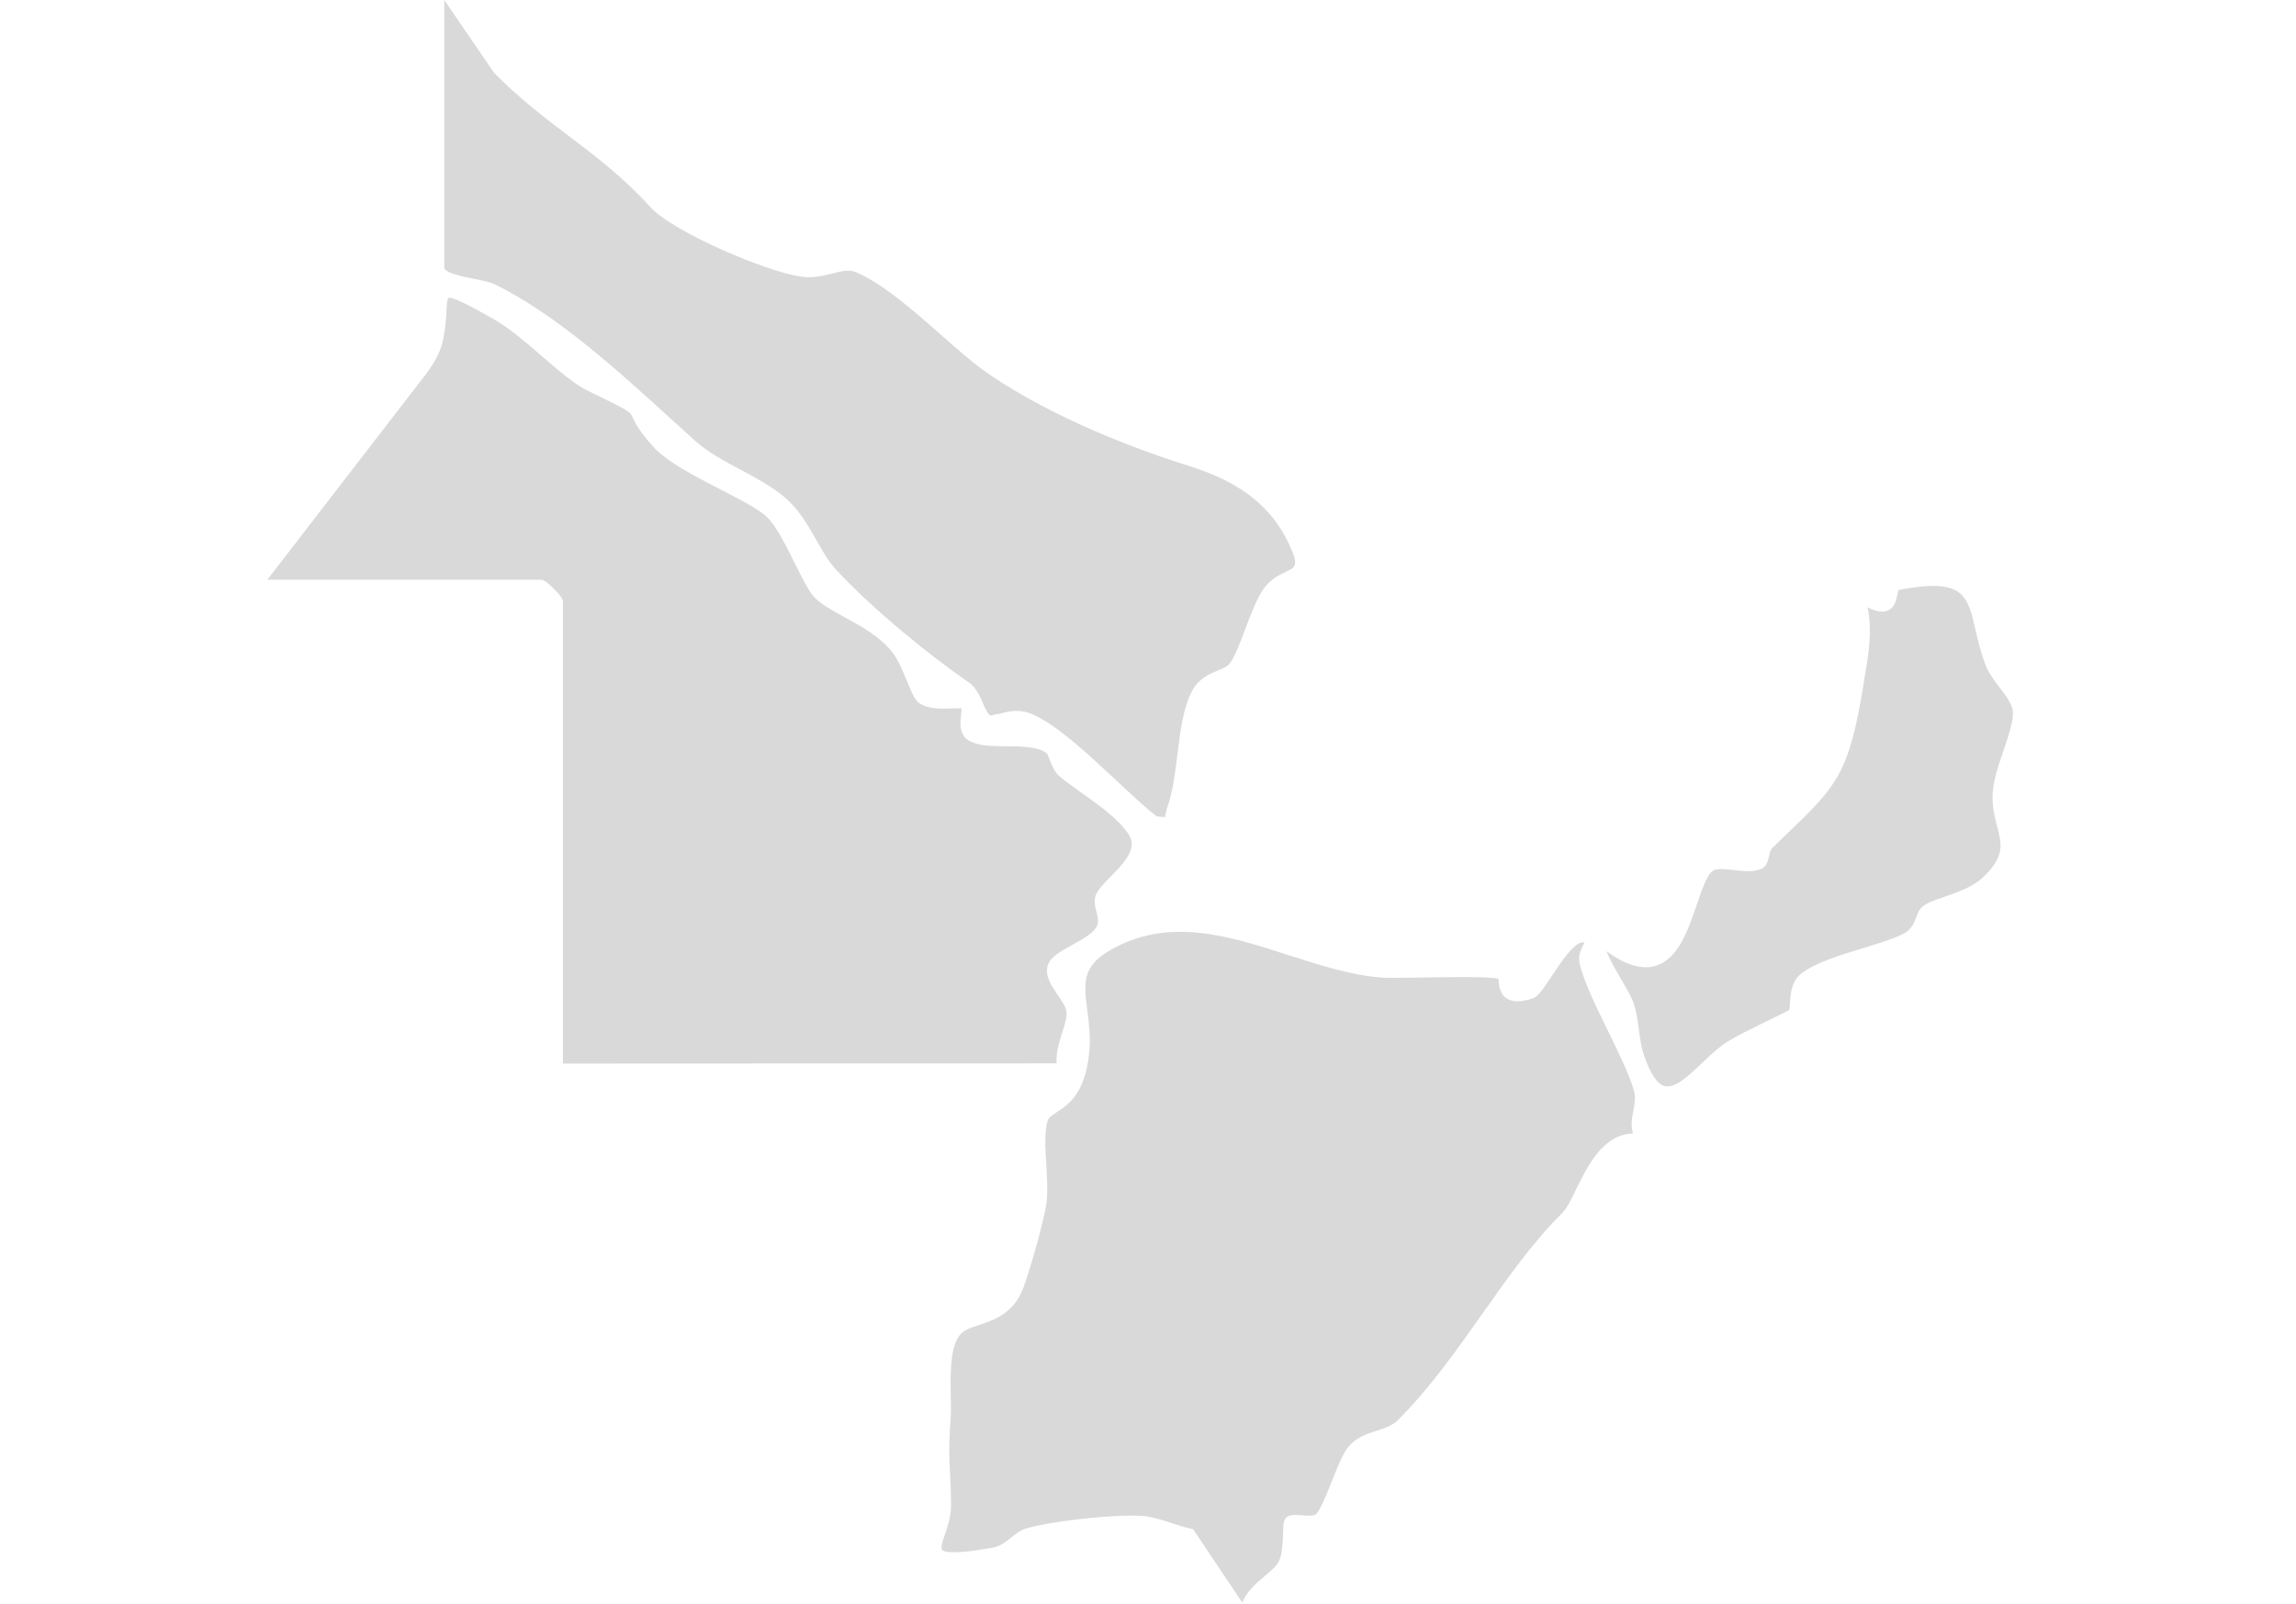
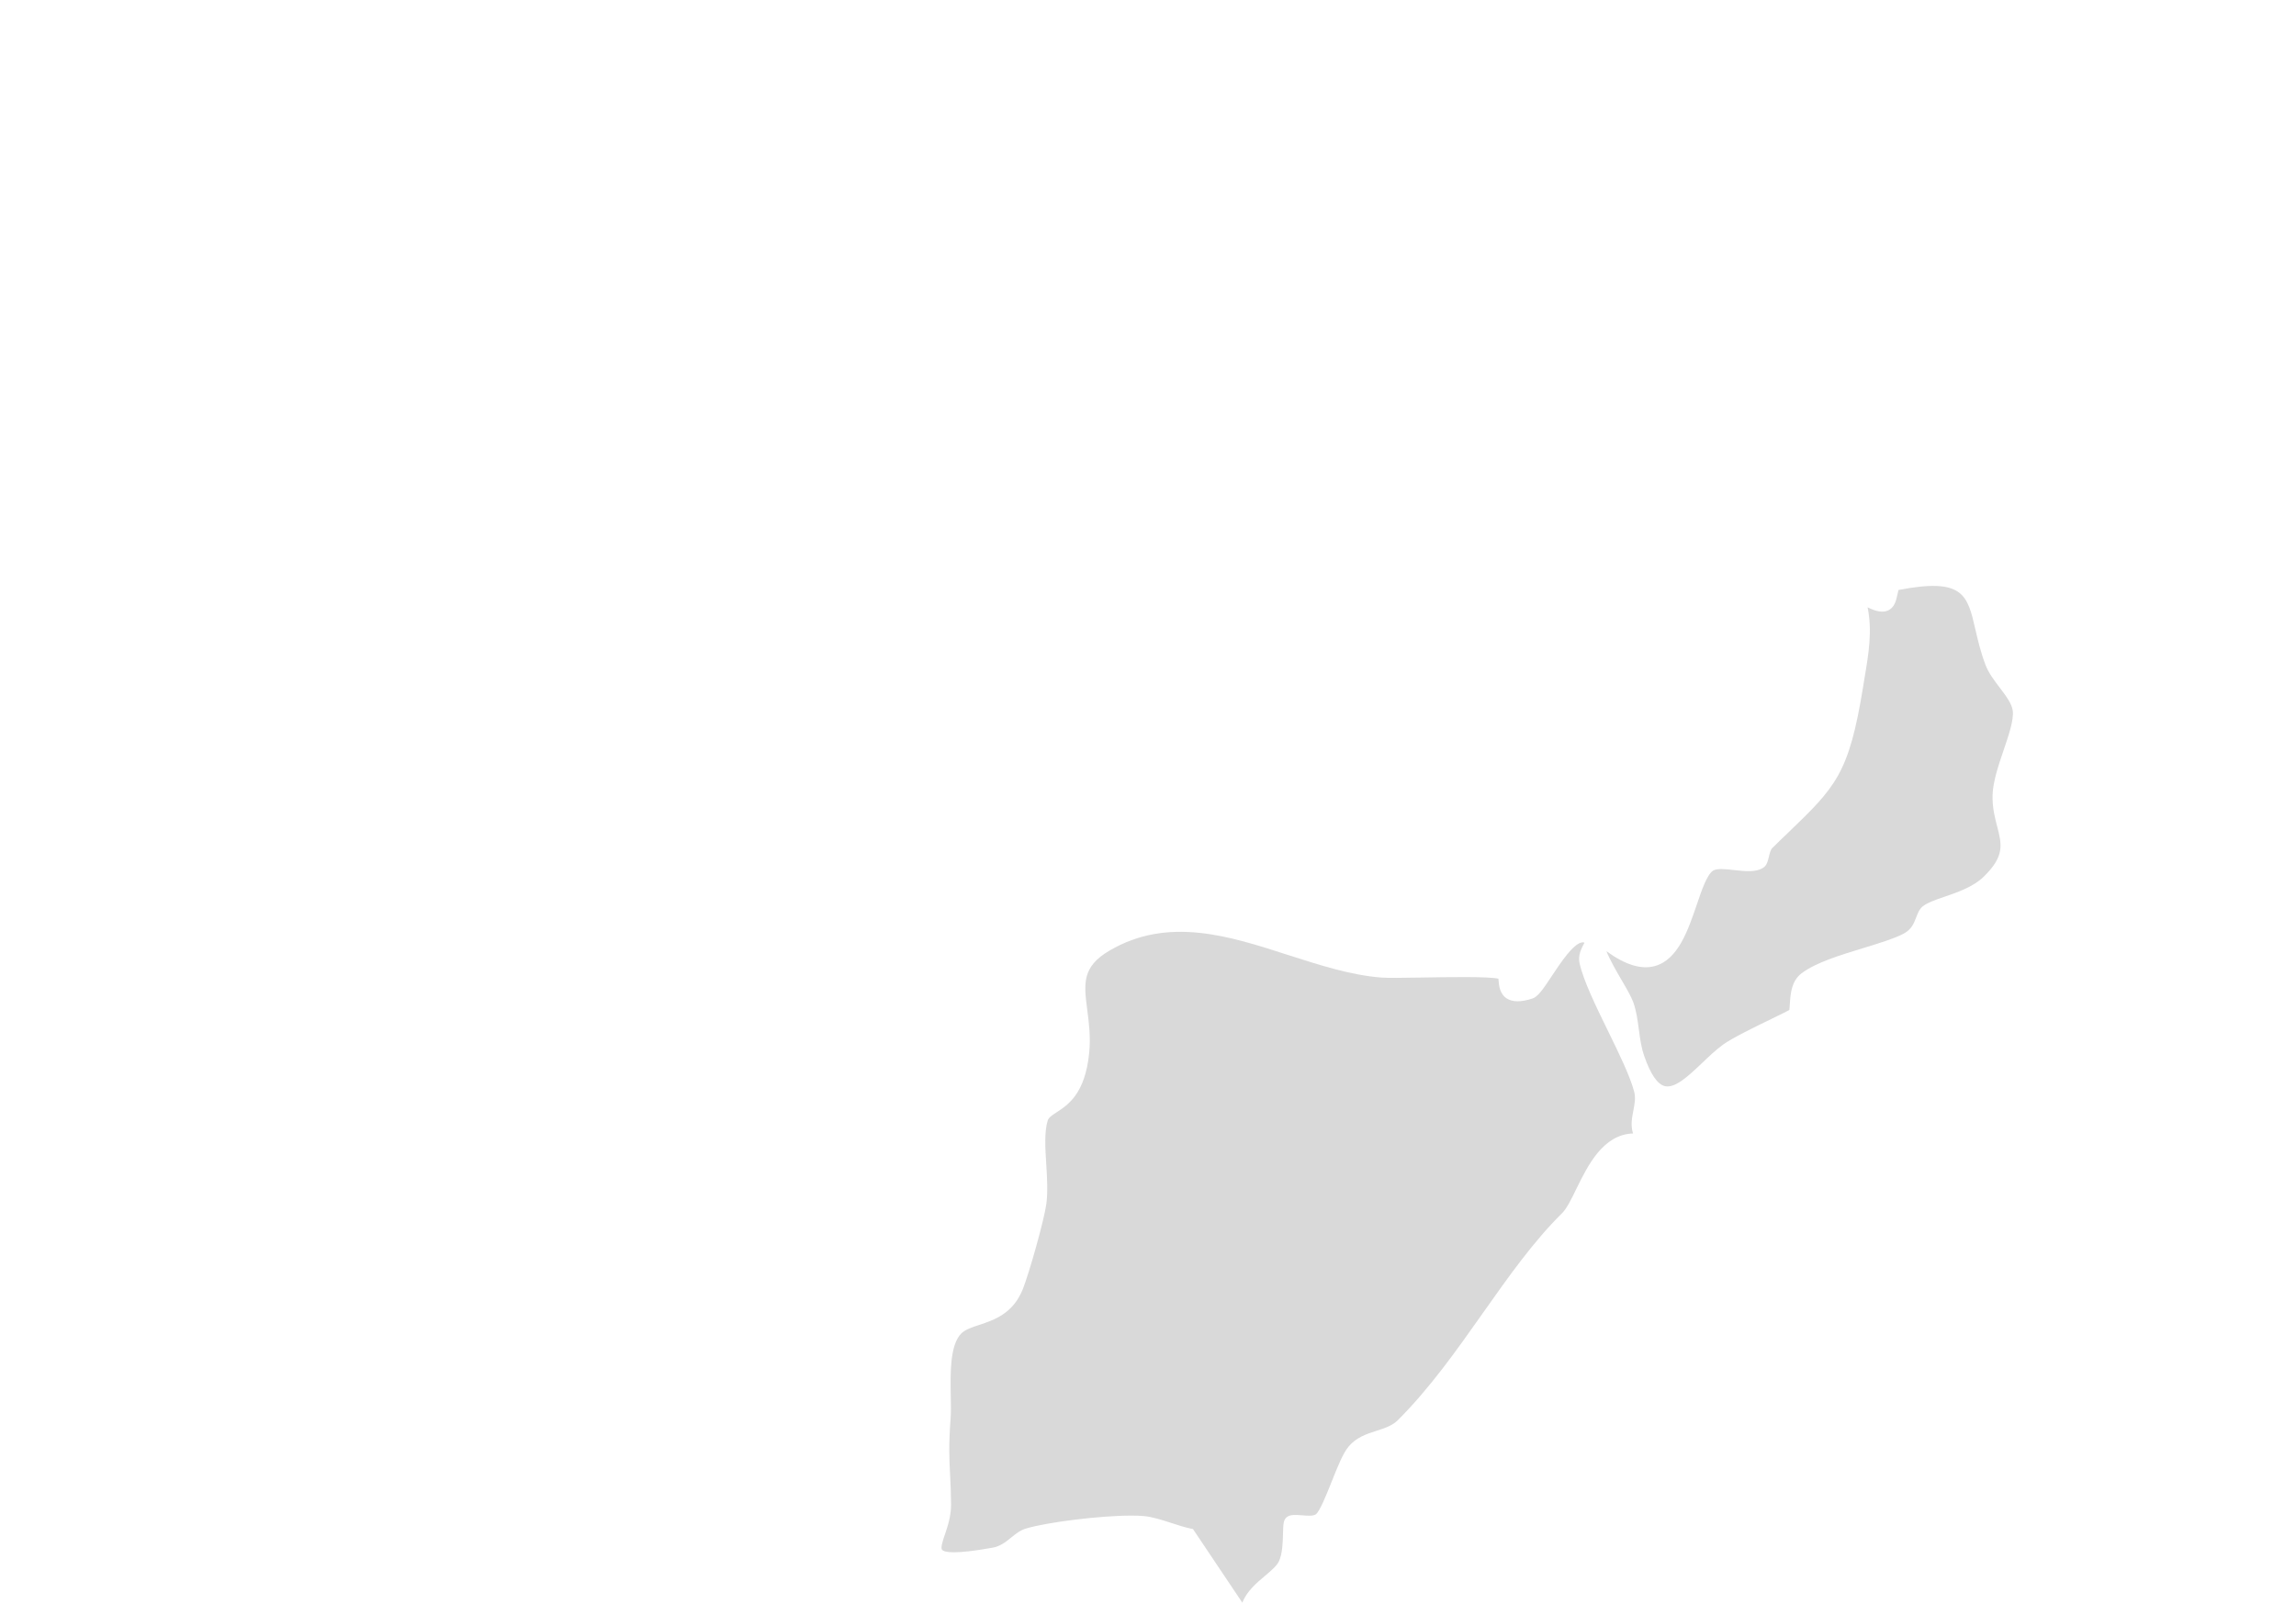
<svg xmlns="http://www.w3.org/2000/svg" width="146" height="102" viewBox="0 0 146 102" fill="none">
  <path d="M112.698 53.936C112.595 54.039 112.527 54.298 112.479 54.504C112.411 54.784 112.349 55.03 112.157 55.167C111.699 55.502 110.981 55.42 110.29 55.345C109.764 55.283 109.169 55.215 108.922 55.386C108.539 55.653 108.211 56.61 107.897 57.54C107.336 59.182 106.706 61.035 105.236 61.446C104.367 61.685 103.355 61.377 102.151 60.502C102.363 61.042 102.835 61.863 103.109 62.328C103.444 62.903 103.731 63.395 103.861 63.757C104.06 64.318 104.135 64.9 104.21 65.46C104.285 66.021 104.354 66.596 104.559 67.184C104.956 68.326 105.393 68.969 105.865 69.085C106.522 69.243 107.39 68.415 108.232 67.615C108.663 67.204 109.107 66.781 109.558 66.452C110.154 66.014 111.617 65.31 112.684 64.79C113.156 64.558 113.696 64.298 113.785 64.236C113.785 64.202 113.806 63.956 113.819 63.778C113.861 63.197 113.915 62.396 114.565 61.904C115.475 61.22 117.007 60.755 118.484 60.303C119.483 59.996 120.426 59.709 121.035 59.394C121.555 59.12 121.705 58.73 121.849 58.347C121.952 58.081 122.047 57.828 122.266 57.65C122.567 57.41 123.066 57.239 123.641 57.041C124.462 56.761 125.481 56.412 126.144 55.762C127.485 54.456 127.293 53.71 126.999 52.575C126.849 52.007 126.684 51.358 126.705 50.564C126.732 49.716 127.074 48.697 127.409 47.712C127.731 46.768 128.059 45.797 127.991 45.222C127.936 44.757 127.553 44.258 127.15 43.725C126.808 43.273 126.452 42.808 126.26 42.302C125.946 41.481 125.768 40.709 125.611 40.031C125.105 37.836 124.851 36.728 120.72 37.528C120.714 37.556 120.673 37.747 120.645 37.863C120.57 38.205 120.467 38.663 120.03 38.841C119.715 38.971 119.305 38.903 118.758 38.629C119.065 40.134 118.826 41.57 118.573 43.068L118.47 43.704C117.567 49.244 116.74 50.044 113.662 53.006C113.361 53.293 113.04 53.601 112.698 53.943V53.936Z" fill="#D9D9D9" />
-   <path d="M67.256 63.279C66.866 62.705 66.456 62.109 66.606 61.473C66.743 60.892 67.441 60.509 68.18 60.106C68.795 59.764 69.5 59.381 69.739 58.929C69.883 58.656 69.807 58.334 69.719 57.985C69.63 57.623 69.541 57.254 69.698 56.891C69.855 56.542 70.211 56.18 70.621 55.763C71.599 54.771 72.311 53.95 71.798 53.123C71.189 52.144 69.917 51.235 68.795 50.441C68.282 50.079 67.803 49.737 67.4 49.402C67.051 49.108 66.887 48.677 66.75 48.328C66.695 48.178 66.613 47.959 66.559 47.911C65.991 47.48 64.972 47.473 63.987 47.466C63.098 47.459 62.264 47.453 61.675 47.145C60.964 46.769 61.053 45.982 61.114 45.462C61.128 45.332 61.149 45.154 61.142 45.059C61.012 45.045 60.752 45.059 60.554 45.059C59.883 45.086 59.042 45.12 58.468 44.73C58.18 44.539 57.989 44.094 57.674 43.328C57.414 42.699 57.127 41.988 56.751 41.502C55.971 40.49 54.767 39.84 53.707 39.259C52.907 38.821 52.216 38.445 51.772 37.973C51.423 37.597 51.019 36.79 50.554 35.853C49.98 34.697 49.323 33.384 48.735 32.85C48.195 32.365 47.053 31.77 45.842 31.147C44.139 30.272 42.381 29.362 41.519 28.391C40.589 27.351 40.364 26.845 40.227 26.544C40.049 26.161 40.049 26.154 37.375 24.855C36.527 24.445 35.521 23.569 34.447 22.646C33.463 21.791 32.444 20.916 31.541 20.389C30.72 19.917 28.798 18.802 28.511 18.959C28.429 19.028 28.401 19.486 28.388 19.821C28.36 20.348 28.319 21.004 28.135 21.777C27.957 22.523 27.54 23.159 27.157 23.706L17 36.872H34.427C34.721 36.872 35.795 37.946 35.795 38.24V67.65L67.188 67.636C67.14 66.966 67.352 66.282 67.55 65.666C67.708 65.167 67.858 64.688 67.817 64.36C67.783 64.045 67.516 63.655 67.256 63.279Z" fill="#D9D9D9" />
-   <path d="M63.474 45.428C63.987 45.277 64.767 45.045 65.649 45.428C67.209 46.112 69.206 47.979 70.97 49.627C71.914 50.509 72.803 51.344 73.549 51.925C73.918 51.973 74.062 51.973 74.109 51.959C74.082 51.959 74.103 51.884 74.109 51.822C74.137 51.679 74.171 51.494 74.253 51.275C74.581 50.345 74.725 49.155 74.869 48.006C75.053 46.515 75.238 44.969 75.84 43.882C76.25 43.143 76.914 42.87 77.447 42.644C77.734 42.528 77.987 42.418 78.124 42.282C78.473 41.919 78.835 40.941 79.191 39.997C79.561 39.019 79.937 38.014 80.381 37.412C80.819 36.817 81.366 36.557 81.763 36.372C82.392 36.078 82.611 35.975 81.975 34.621C80.867 32.241 78.883 30.675 75.737 29.683C72.201 28.568 67.106 26.653 62.927 23.829C61.99 23.193 60.937 22.269 59.822 21.284C58.098 19.766 56.149 18.049 54.426 17.311C53.995 17.126 53.536 17.242 52.948 17.393C52.374 17.536 51.717 17.707 50.944 17.598C48.783 17.297 42.826 14.787 41.335 13.152C39.598 11.244 37.929 9.986 36.171 8.652C34.639 7.489 33.052 6.292 31.411 4.623L28.251 0V17.017C28.251 17.358 29.482 17.605 30.145 17.735C30.693 17.844 31.165 17.94 31.472 18.09C35.405 20.026 39.269 23.555 42.689 26.667C43.209 27.146 43.722 27.604 44.214 28.049C45.021 28.774 46.081 29.334 47.1 29.882C48.147 30.442 49.234 31.017 50.069 31.783C50.869 32.522 51.403 33.459 51.916 34.361C52.319 35.066 52.695 35.736 53.167 36.242C55.581 38.834 59.138 41.707 61.6 43.403C62.072 43.731 62.305 44.265 62.51 44.737C62.653 45.072 62.79 45.387 62.961 45.503C63.023 45.53 63.289 45.448 63.461 45.4L63.474 45.428Z" fill="#D9D9D9" />
  <path d="M103.841 72.088C103.683 71.596 103.772 71.103 103.861 70.652C103.943 70.228 104.018 69.831 103.916 69.441C103.663 68.47 102.951 67.006 102.261 65.597C101.488 64.017 100.688 62.383 100.441 61.261C100.332 60.755 100.565 60.324 100.715 60.037C100.729 60.01 100.742 59.982 100.756 59.962C100.694 59.934 100.647 59.934 100.606 59.941C100.052 60.01 99.231 61.241 98.691 62.061C98.109 62.944 97.788 63.409 97.432 63.518C96.7 63.751 96.167 63.744 95.797 63.498C95.36 63.203 95.319 62.677 95.291 62.362C95.291 62.328 95.291 62.287 95.284 62.253C94.669 62.102 92.001 62.15 90.367 62.178C89.218 62.198 88.226 62.212 87.823 62.178C85.887 62.027 83.883 61.377 81.941 60.755C78.179 59.538 74.287 58.272 70.546 60.468C68.782 61.501 68.925 62.588 69.137 64.23C69.24 65.03 69.363 65.939 69.26 66.972C69.001 69.578 67.906 70.282 67.181 70.754C66.867 70.96 66.689 71.083 66.627 71.26C66.401 71.965 66.463 73.032 66.531 74.065C66.586 74.919 66.634 75.809 66.538 76.568C66.408 77.56 65.43 81.034 65.034 82.012C64.411 83.558 63.214 83.961 62.257 84.276C61.785 84.433 61.381 84.57 61.142 84.802C60.396 85.528 60.431 87.354 60.458 88.817C60.472 89.358 60.478 89.871 60.444 90.281C60.321 91.936 60.362 92.811 60.417 93.824C60.444 94.371 60.472 94.952 60.478 95.712C60.478 96.423 60.267 97.073 60.089 97.592C59.952 97.996 59.801 98.447 59.904 98.577C60.054 98.748 60.732 98.871 63.098 98.447C63.611 98.358 63.967 98.071 64.309 97.791C64.589 97.565 64.883 97.326 65.246 97.223C66.566 96.826 69.931 96.402 71.935 96.402C72.229 96.402 72.489 96.409 72.714 96.43C73.282 96.478 73.897 96.683 74.493 96.874C74.93 97.018 75.341 97.148 75.724 97.23L75.86 97.257L79 101.942C79.273 101.217 79.903 100.684 80.443 100.232C80.819 99.911 81.181 99.61 81.318 99.323C81.551 98.851 81.571 98.092 81.585 97.544C81.599 96.977 81.606 96.689 81.804 96.519C82.03 96.32 82.378 96.354 82.775 96.382C83.097 96.409 83.493 96.443 83.664 96.327C83.917 96.156 84.355 95.055 84.677 94.248C85.046 93.318 85.395 92.442 85.75 92.018C86.243 91.423 86.899 91.211 87.535 91.006C88.048 90.842 88.534 90.684 88.89 90.329C90.9 88.325 92.624 85.89 94.286 83.53C95.941 81.184 97.507 78.969 99.327 77.17C99.627 76.876 99.928 76.26 100.243 75.61C100.968 74.133 101.932 72.163 103.841 72.095V72.088Z" fill="#D9D9D9" />
</svg>